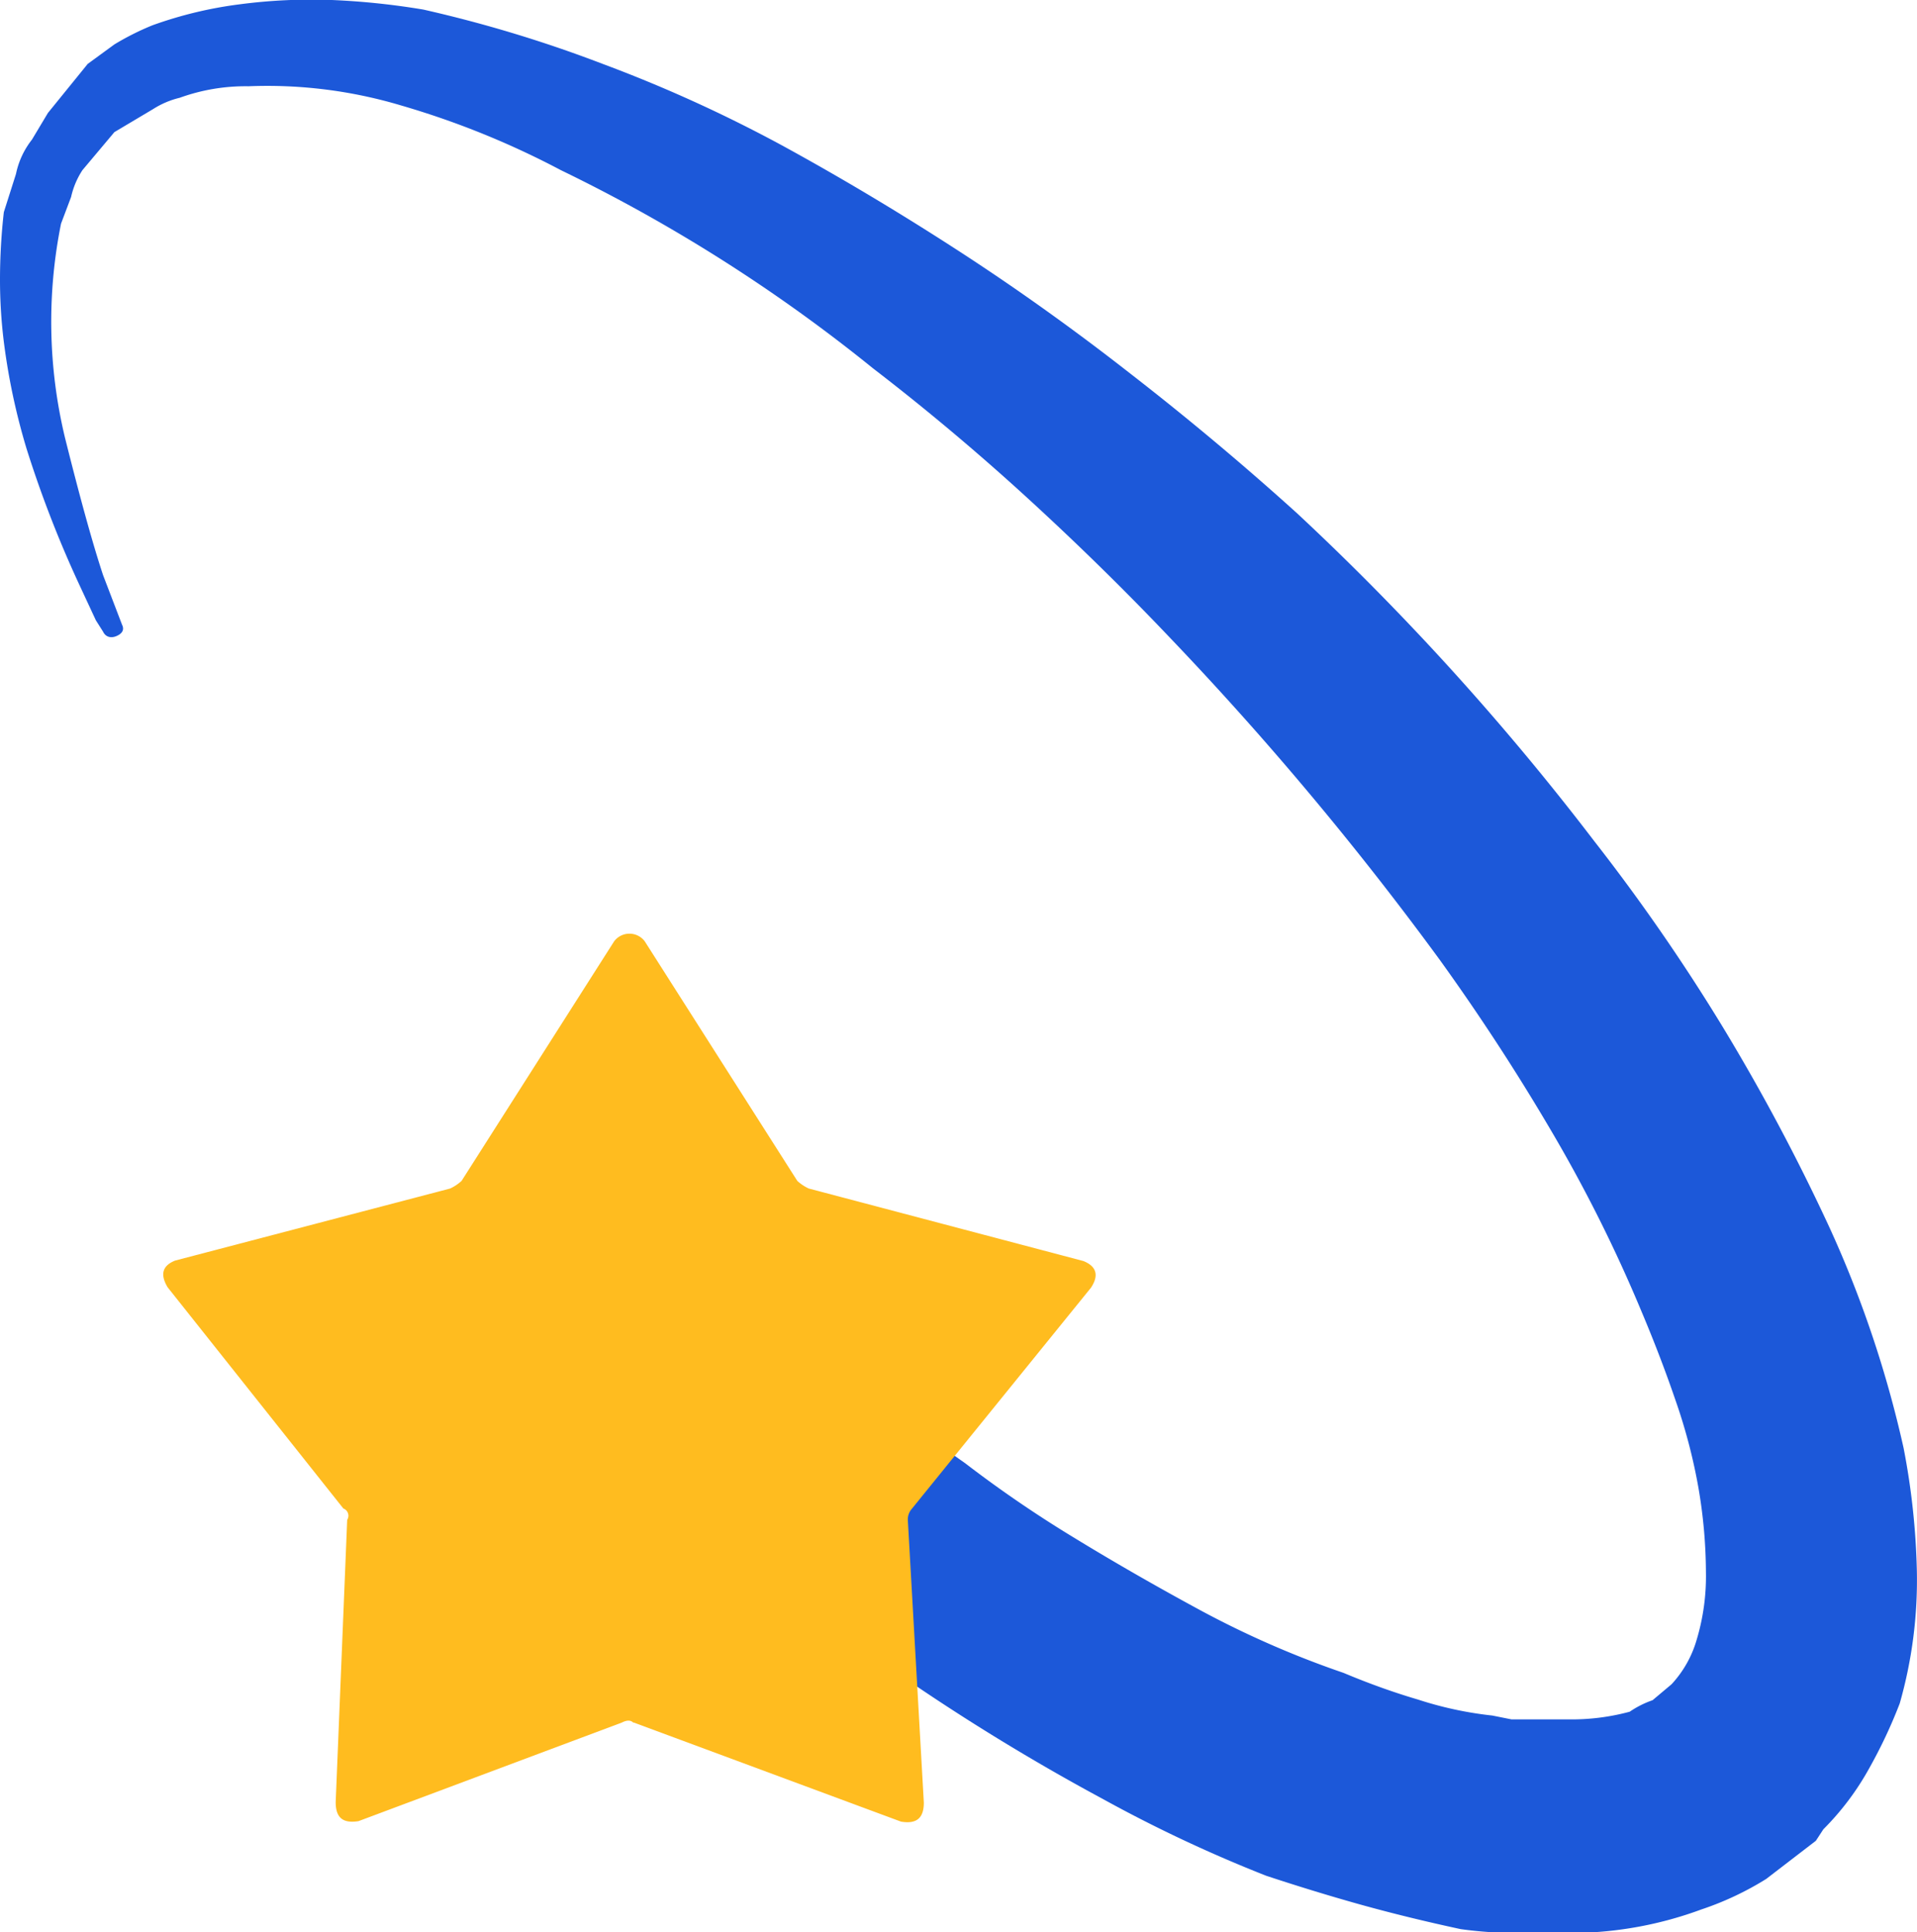
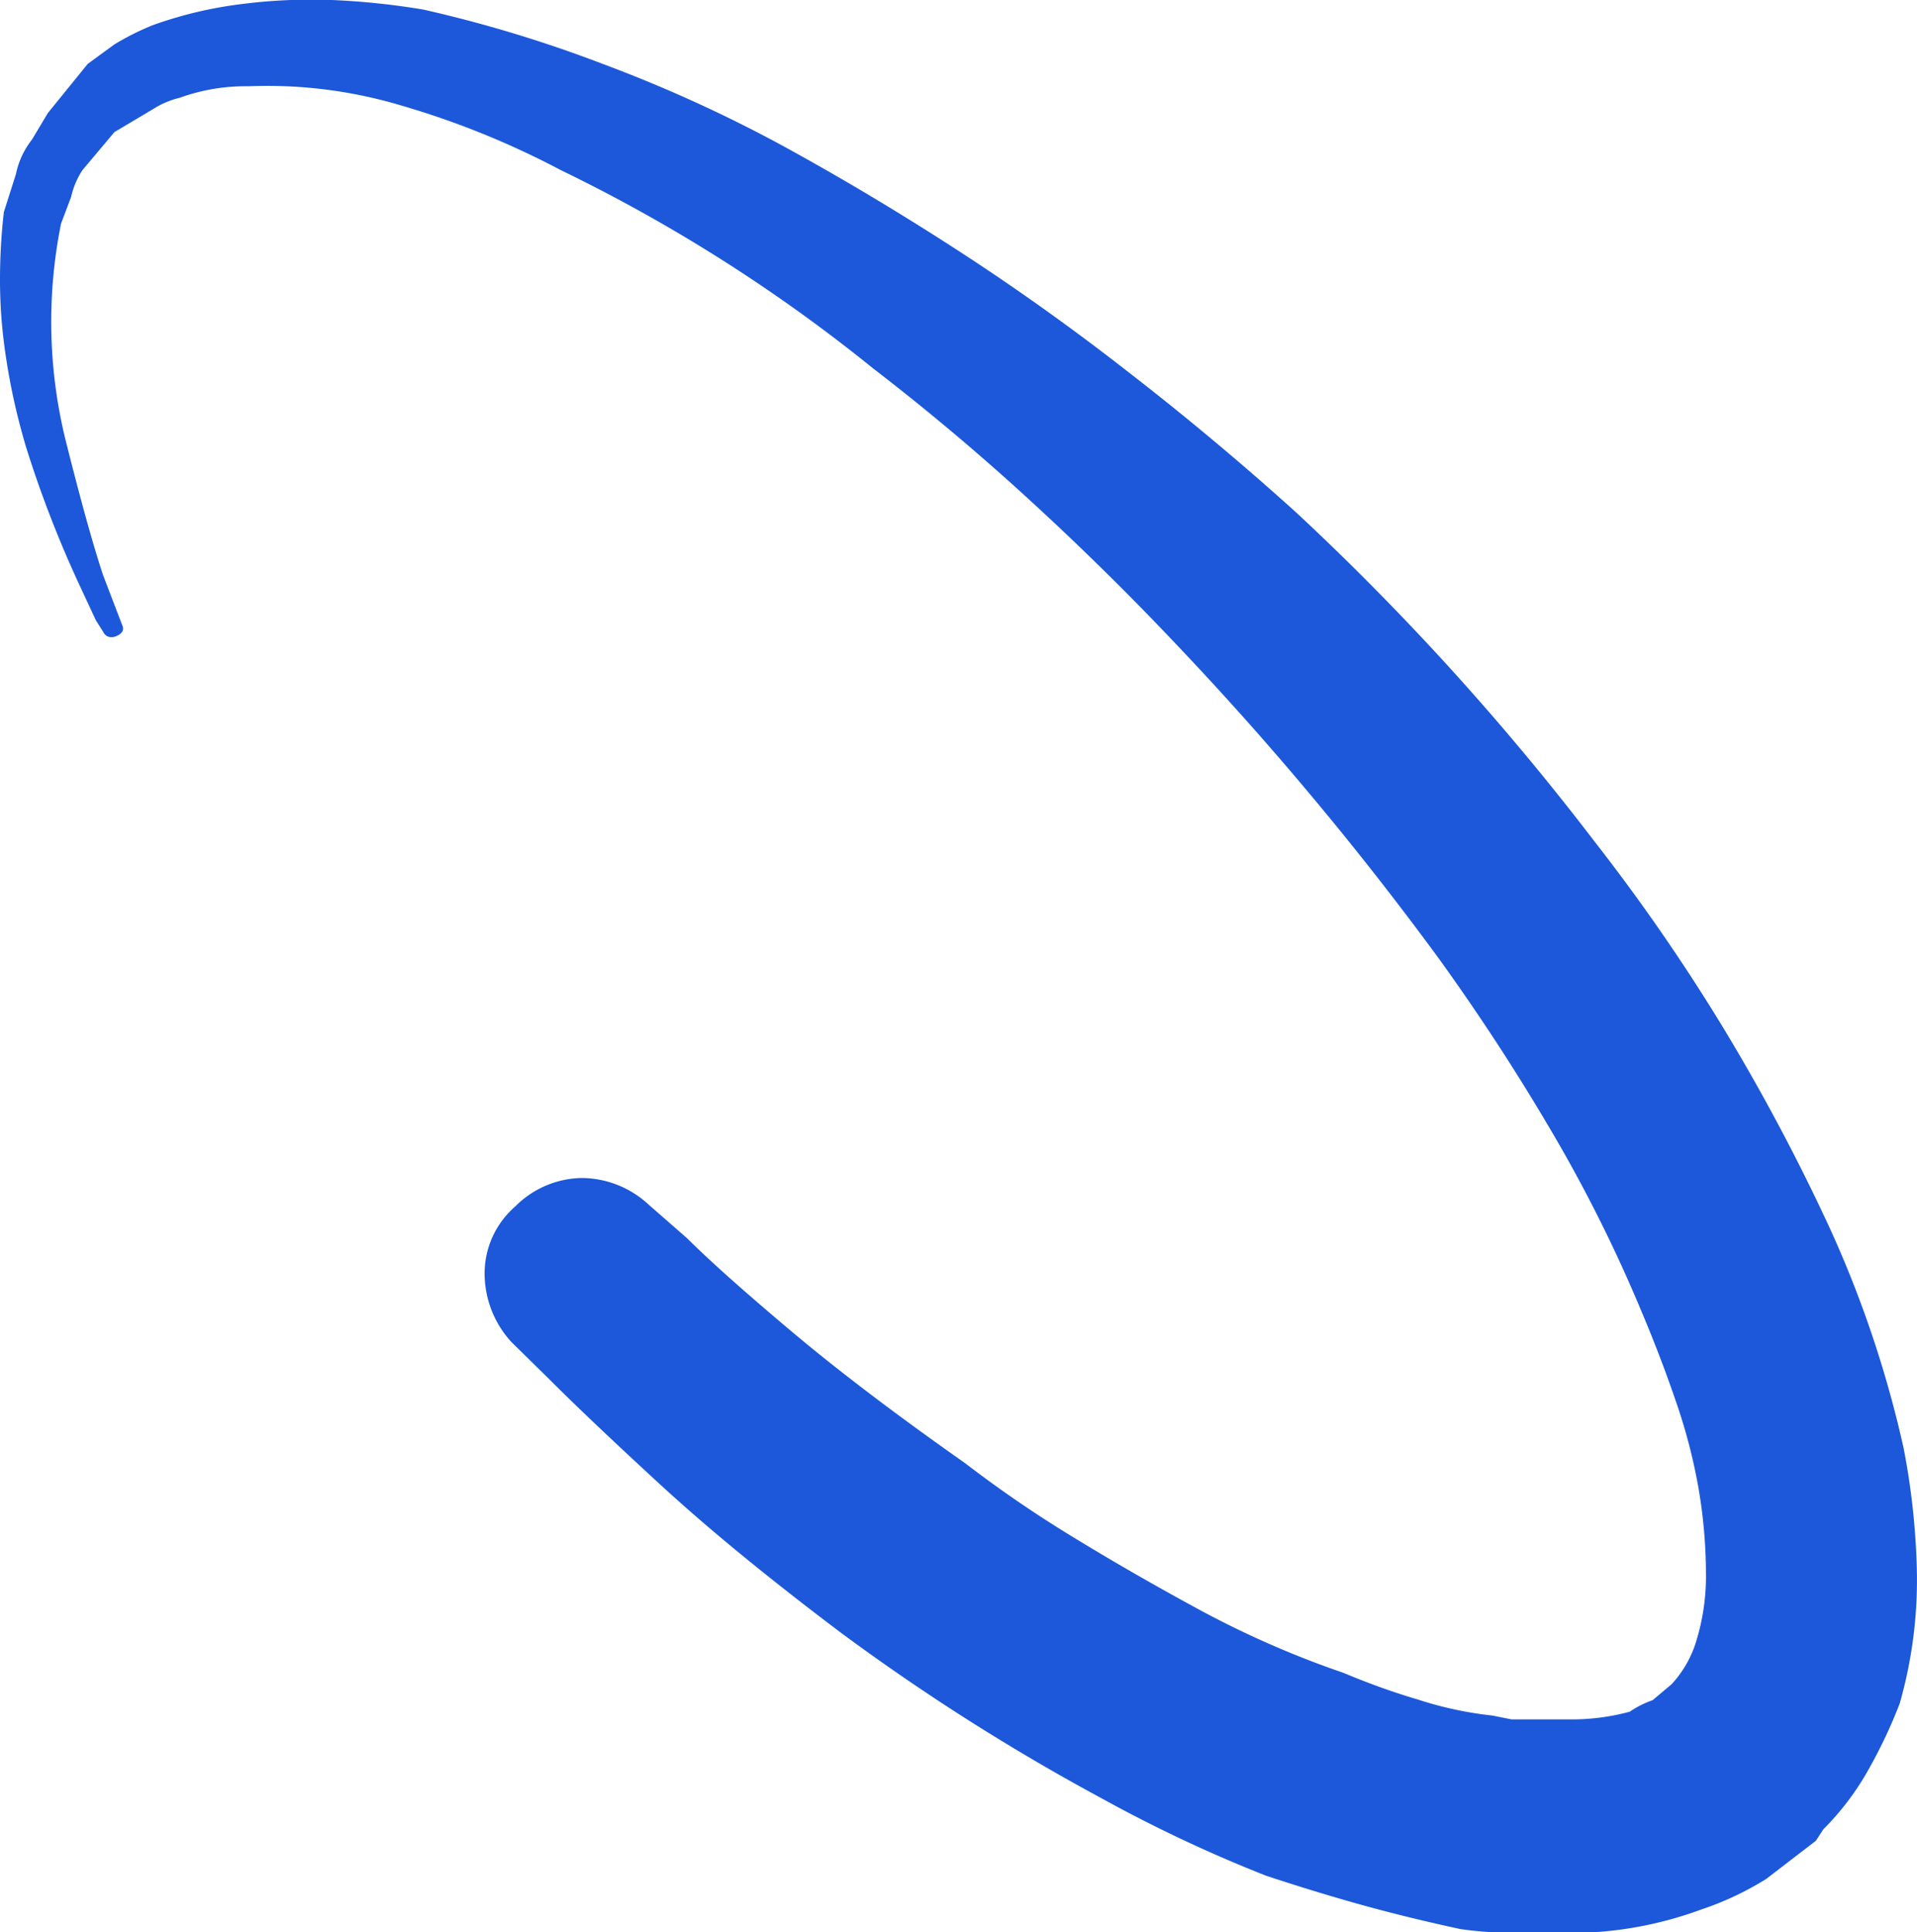
<svg xmlns="http://www.w3.org/2000/svg" viewBox="0 0 119.98 120.96">
  <defs>
    <style>.cls-1{fill:#010101;opacity:0;}.cls-2{fill:#1c58d9;}.cls-3{fill:#ffbc1f;}</style>
  </defs>
  <g id="Layer_2" data-name="Layer 2">
    <g id="Layer_1-2" data-name="Layer 1">
      <g id="Superstar">
        <path class="cls-1" d="M6.45,39.54,6,38.83,5,36.68a70.52,70.52,0,0,1-3.34-8.6A40.76,40.76,0,0,1,.24,21.4,31.59,31.59,0,0,1,0,17.46a37.68,37.68,0,0,1,.24-4.18L1,10.89a5.15,5.15,0,0,1,1-2.15l1-1.67L5.49,4,7.16,2.78a16.69,16.69,0,0,1,2.39-1.2A25.57,25.57,0,0,1,15,.27,34.35,34.35,0,0,1,20.77,0a46.4,46.4,0,0,1,5.73.6A81.91,81.91,0,0,1,37.72,4,88.21,88.21,0,0,1,48.94,9.1q5.49,3,11,6.57t10.86,7.76q5.37,4.17,10.39,8.71A164.85,164.85,0,0,1,99.8,52.68a121.65,121.65,0,0,1,8,11.57,127.63,127.63,0,0,1,6.68,12.54,69.58,69.58,0,0,1,4.66,13.85,45.48,45.48,0,0,1,.83,7.64,28.14,28.14,0,0,1-1.07,8.35,31,31,0,0,1-1.91,4.06,17.07,17.07,0,0,1-2.87,3.82l-.47.72-3.11,2.39a19.08,19.08,0,0,1-4.06,1.91A23.69,23.69,0,0,1,98.61,121H95a25.2,25.2,0,0,1-3.58-.24q-3.34-.72-6.32-1.55c-2-.56-3.94-1.16-5.85-1.79A87.74,87.74,0,0,1,69,112.6a135.75,135.75,0,0,1-16.35-10.38q-6.81-5.13-11.35-9.31t-6.92-6.57L32,84a6.36,6.36,0,0,1-1.67-4.3,5.55,5.55,0,0,1,1.91-4.17,6,6,0,0,1,4.18-1.79,6.21,6.21,0,0,1,4.18,1.67L43,77.51q2.15,2.14,6.56,5.85T60.4,91.59a75.62,75.62,0,0,0,6.81,4.66q3.71,2.27,7.88,4.53a59.51,59.51,0,0,0,9,3.94q2.38,1,4.66,1.67a22.86,22.86,0,0,0,4.65,1l1.2.24h3.58a13.9,13.9,0,0,0,3.82-.48,6,6,0,0,1,1.43-.72l1.19-1h0a6.91,6.91,0,0,0,1.56-2.75,13.85,13.85,0,0,0,.59-4.29,31.69,31.69,0,0,0-.47-5.26,35,35,0,0,0-1.44-5.49q-.94-2.75-2.15-5.61a91.74,91.74,0,0,0-5.61-11.22q-3.22-5.49-7-10.74A201,201,0,0,0,73.3,40q-4.3-4.53-9-8.83t-9.67-8.12A101.13,101.13,0,0,0,35.1,10.65a53,53,0,0,0-10-4.05,29.26,29.26,0,0,0-9.55-1.2,12.12,12.12,0,0,0-4.3.72,5.5,5.5,0,0,0-1.67.71L7.16,8.27l-1,1.19-1,1.19a5.1,5.1,0,0,0-.71,1.68L3.82,14a31.06,31.06,0,0,0,.24,13.37Q5.49,33.1,6.45,36l1.19,3.11c.16.32,0,.56-.36.71S6.6,39.86,6.45,39.54Zm33.18,68.29c-.16-.16-.4-.16-.71,0L22.44,114c-1,.16-1.43-.23-1.43-1.19l.72-17.67a.48.48,0,0,0-.24-.71l-11-13.85c-.48-.8-.33-1.35.47-1.67L28.17,74.4a2.79,2.79,0,0,0,.72-.48l9.55-15a1.2,1.2,0,0,1,1.91,0l9.55,15a2.79,2.79,0,0,0,.72.48l17.19,4.54c.79.32,1,.87.47,1.67L57.06,94.46a1,1,0,0,0-.24.71l1,17.67c0,1-.48,1.35-1.43,1.19l-16.72-6.2Z" />
        <path class="cls-2" d="M6.45,39.54,6,38.83,5,36.68a70.52,70.52,0,0,1-3.34-8.6A40.76,40.76,0,0,1,.24,21.4,31.59,31.59,0,0,1,0,17.46a37.68,37.68,0,0,1,.24-4.18L1,10.89a5.15,5.15,0,0,1,1-2.15l1-1.67L5.49,4,7.16,2.78a16.69,16.69,0,0,1,2.39-1.2A25.57,25.57,0,0,1,15,.27,34.35,34.35,0,0,1,20.77,0a46.4,46.4,0,0,1,5.73.6A81.91,81.91,0,0,1,37.72,4,88.21,88.21,0,0,1,48.94,9.1q5.49,3,11,6.57t10.86,7.76q5.37,4.17,10.39,8.71A164.85,164.85,0,0,1,99.8,52.68a121.65,121.65,0,0,1,8,11.57,127.63,127.63,0,0,1,6.68,12.54,69.58,69.58,0,0,1,4.66,13.85,45.48,45.48,0,0,1,.83,7.64,28.14,28.14,0,0,1-1.07,8.35,31,31,0,0,1-1.91,4.06,17.07,17.07,0,0,1-2.87,3.82l-.47.72-3.11,2.39a19.08,19.08,0,0,1-4.06,1.91A23.69,23.69,0,0,1,98.61,121H95a25.2,25.2,0,0,1-3.58-.24q-3.34-.72-6.32-1.55c-2-.56-3.94-1.16-5.85-1.79A87.74,87.74,0,0,1,69,112.6a135.75,135.75,0,0,1-16.35-10.38q-6.81-5.13-11.35-9.31t-6.92-6.57L32,84a6.36,6.36,0,0,1-1.67-4.3,5.55,5.55,0,0,1,1.91-4.17,6,6,0,0,1,4.18-1.79,6.21,6.21,0,0,1,4.18,1.67L43,77.51q2.15,2.14,6.56,5.85T60.4,91.59a75.62,75.62,0,0,0,6.81,4.66q3.71,2.27,7.88,4.53a59.51,59.51,0,0,0,9,3.94q2.38,1,4.66,1.67a22.86,22.86,0,0,0,4.65,1l1.2.24h3.58a13.9,13.9,0,0,0,3.82-.48,6,6,0,0,1,1.43-.72l1.19-1h0a6.91,6.91,0,0,0,1.56-2.75,13.85,13.85,0,0,0,.59-4.29,31.69,31.69,0,0,0-.47-5.26,35,35,0,0,0-1.44-5.49q-.94-2.75-2.15-5.61a91.74,91.74,0,0,0-5.61-11.22q-3.22-5.49-7-10.74A201,201,0,0,0,73.3,40q-4.3-4.53-9-8.83t-9.67-8.12A101.13,101.13,0,0,0,35.1,10.65a53,53,0,0,0-10-4.05,29.26,29.26,0,0,0-9.55-1.2,12.12,12.12,0,0,0-4.3.72,5.5,5.5,0,0,0-1.67.71L7.16,8.27l-1,1.19-1,1.19a5.1,5.1,0,0,0-.71,1.68L3.82,14a31.06,31.06,0,0,0,.24,13.37Q5.49,33.1,6.45,36l1.19,3.11c.16.32,0,.56-.36.71S6.6,39.86,6.45,39.54Z" />
-         <path class="cls-3" d="M39.63,107.83c-.16-.16-.4-.16-.71,0L22.44,114c-1,.16-1.43-.23-1.43-1.19l.72-17.67a.48.48,0,0,0-.24-.71l-11-13.85c-.48-.8-.33-1.35.47-1.67L28.17,74.4a2.79,2.79,0,0,0,.72-.48l9.55-15a1.2,1.2,0,0,1,1.91,0l9.55,15a2.79,2.79,0,0,0,.72.48l17.19,4.54c.79.32,1,.87.47,1.67L57.06,94.46a1,1,0,0,0-.24.71l1,17.67c0,1-.48,1.35-1.43,1.19l-16.72-6.2Z" />
      </g>
    </g>
  </g>
</svg>